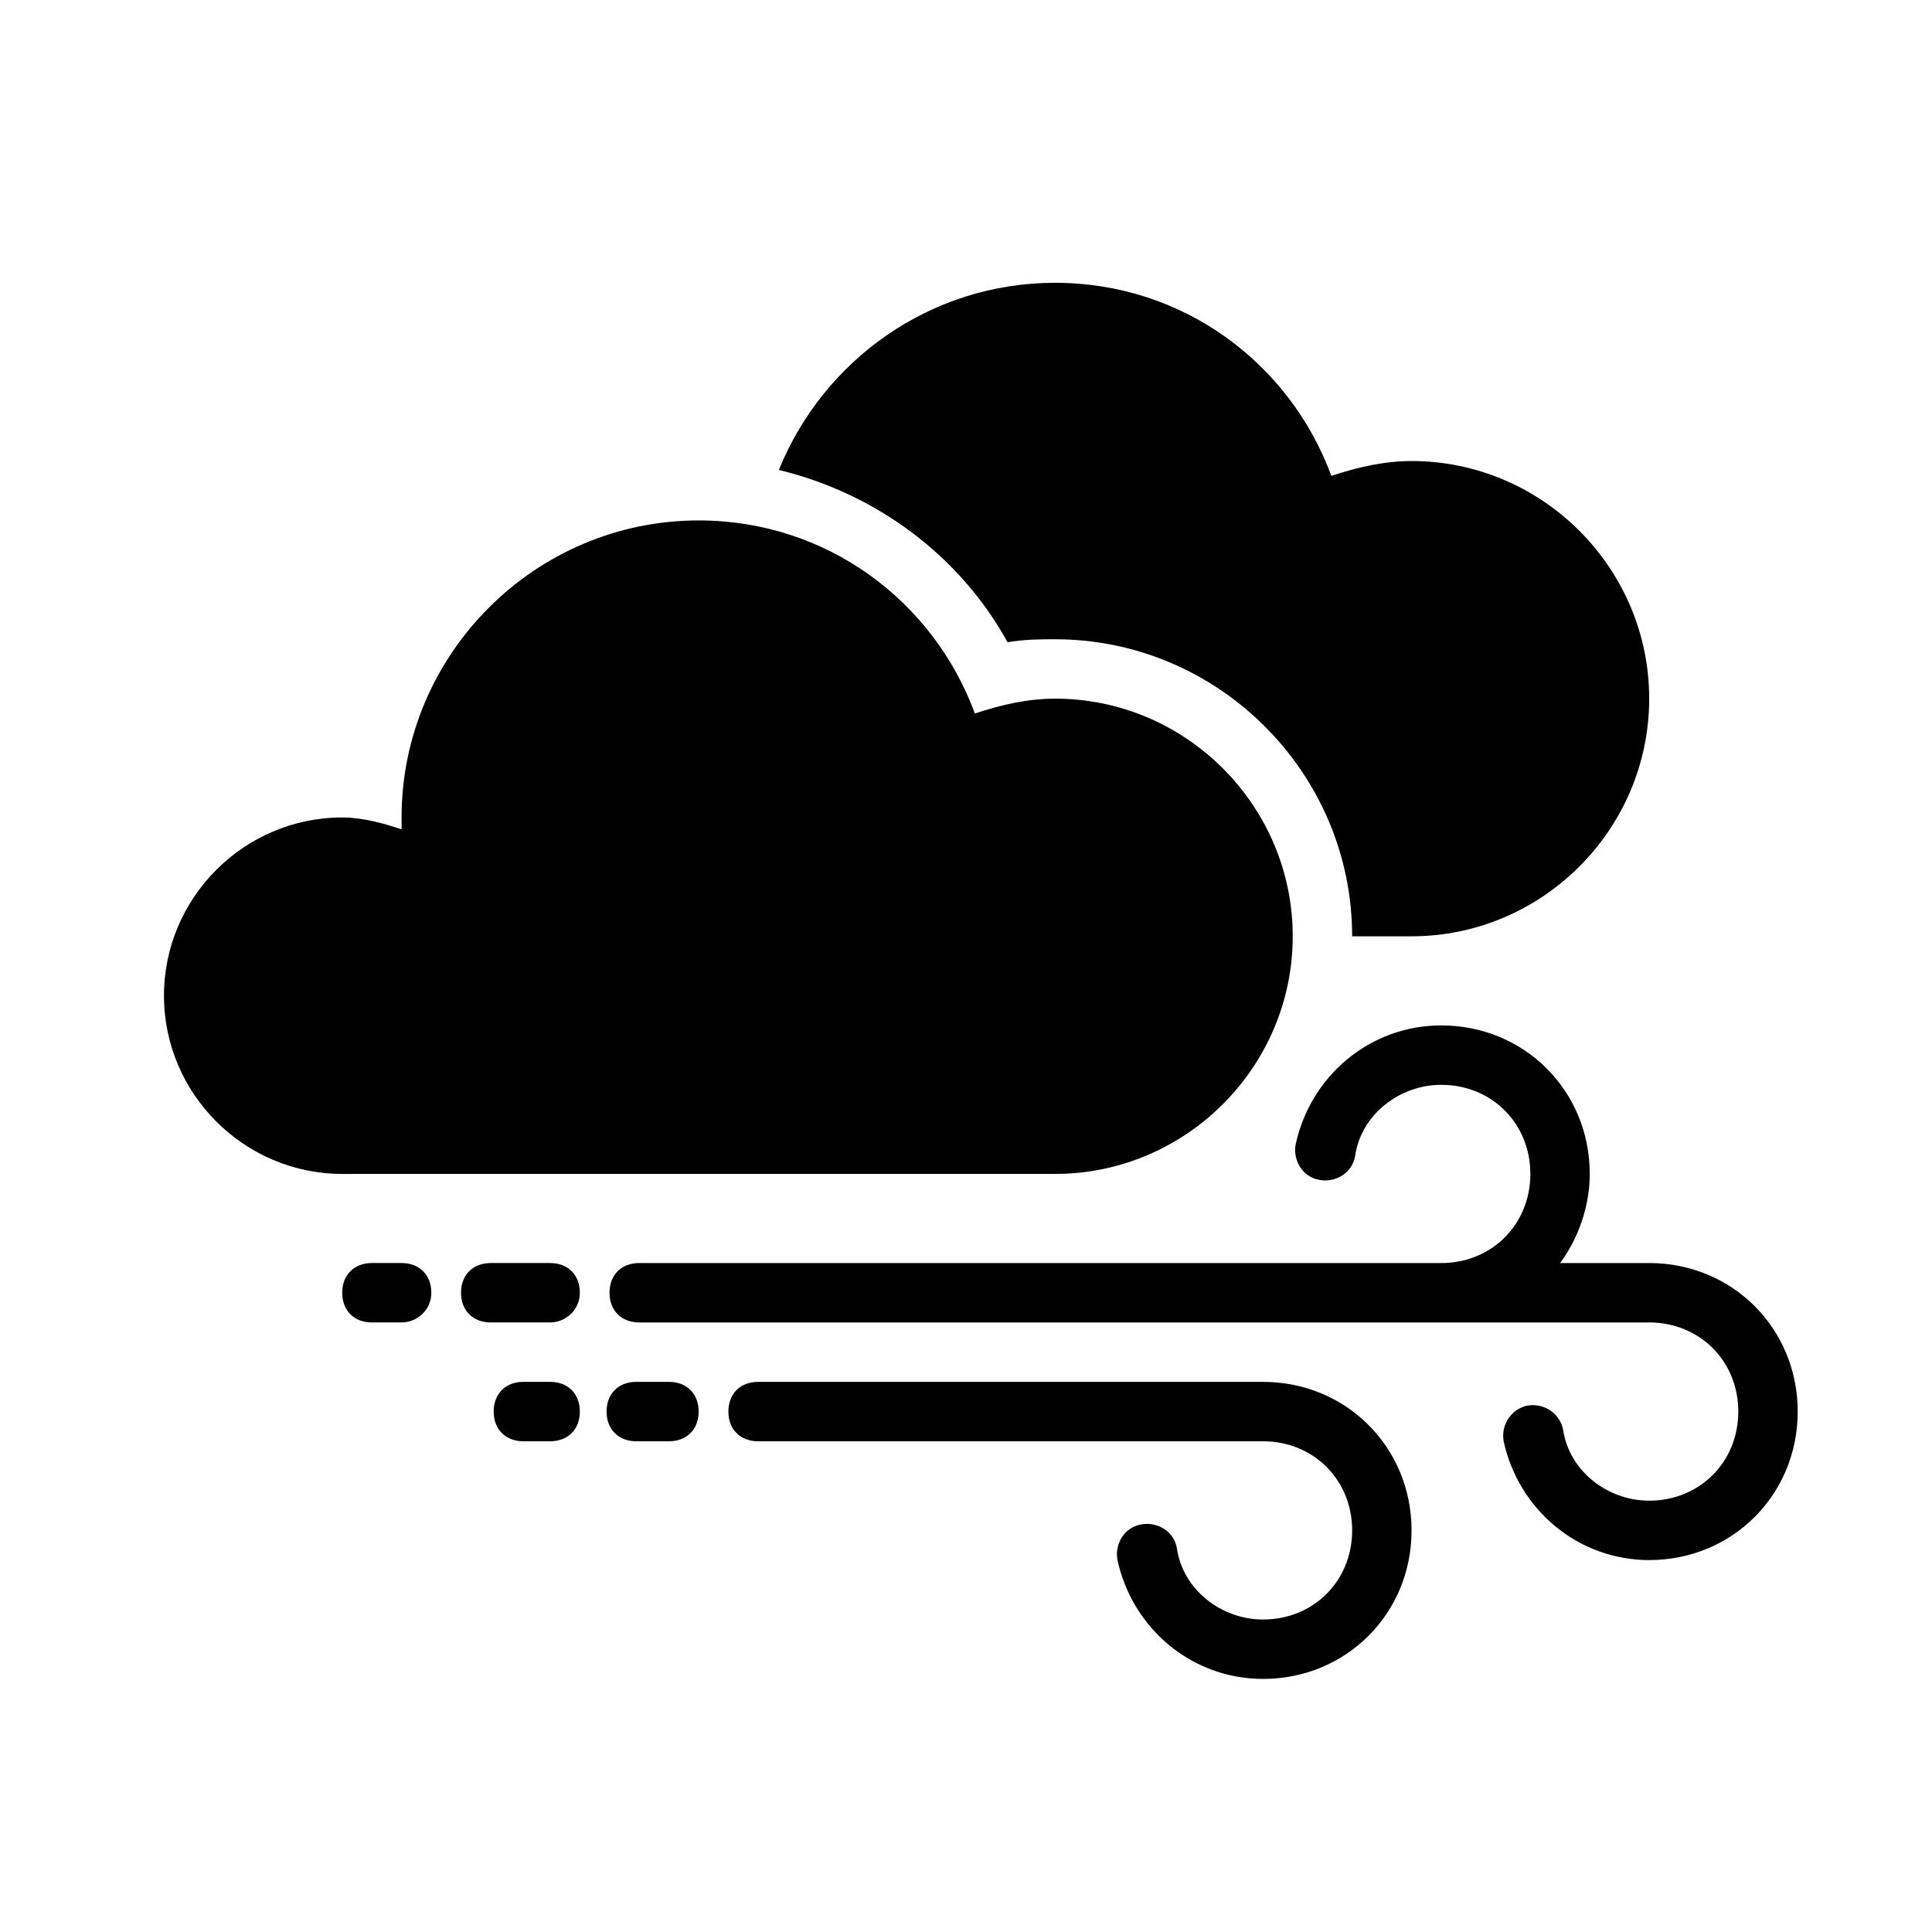
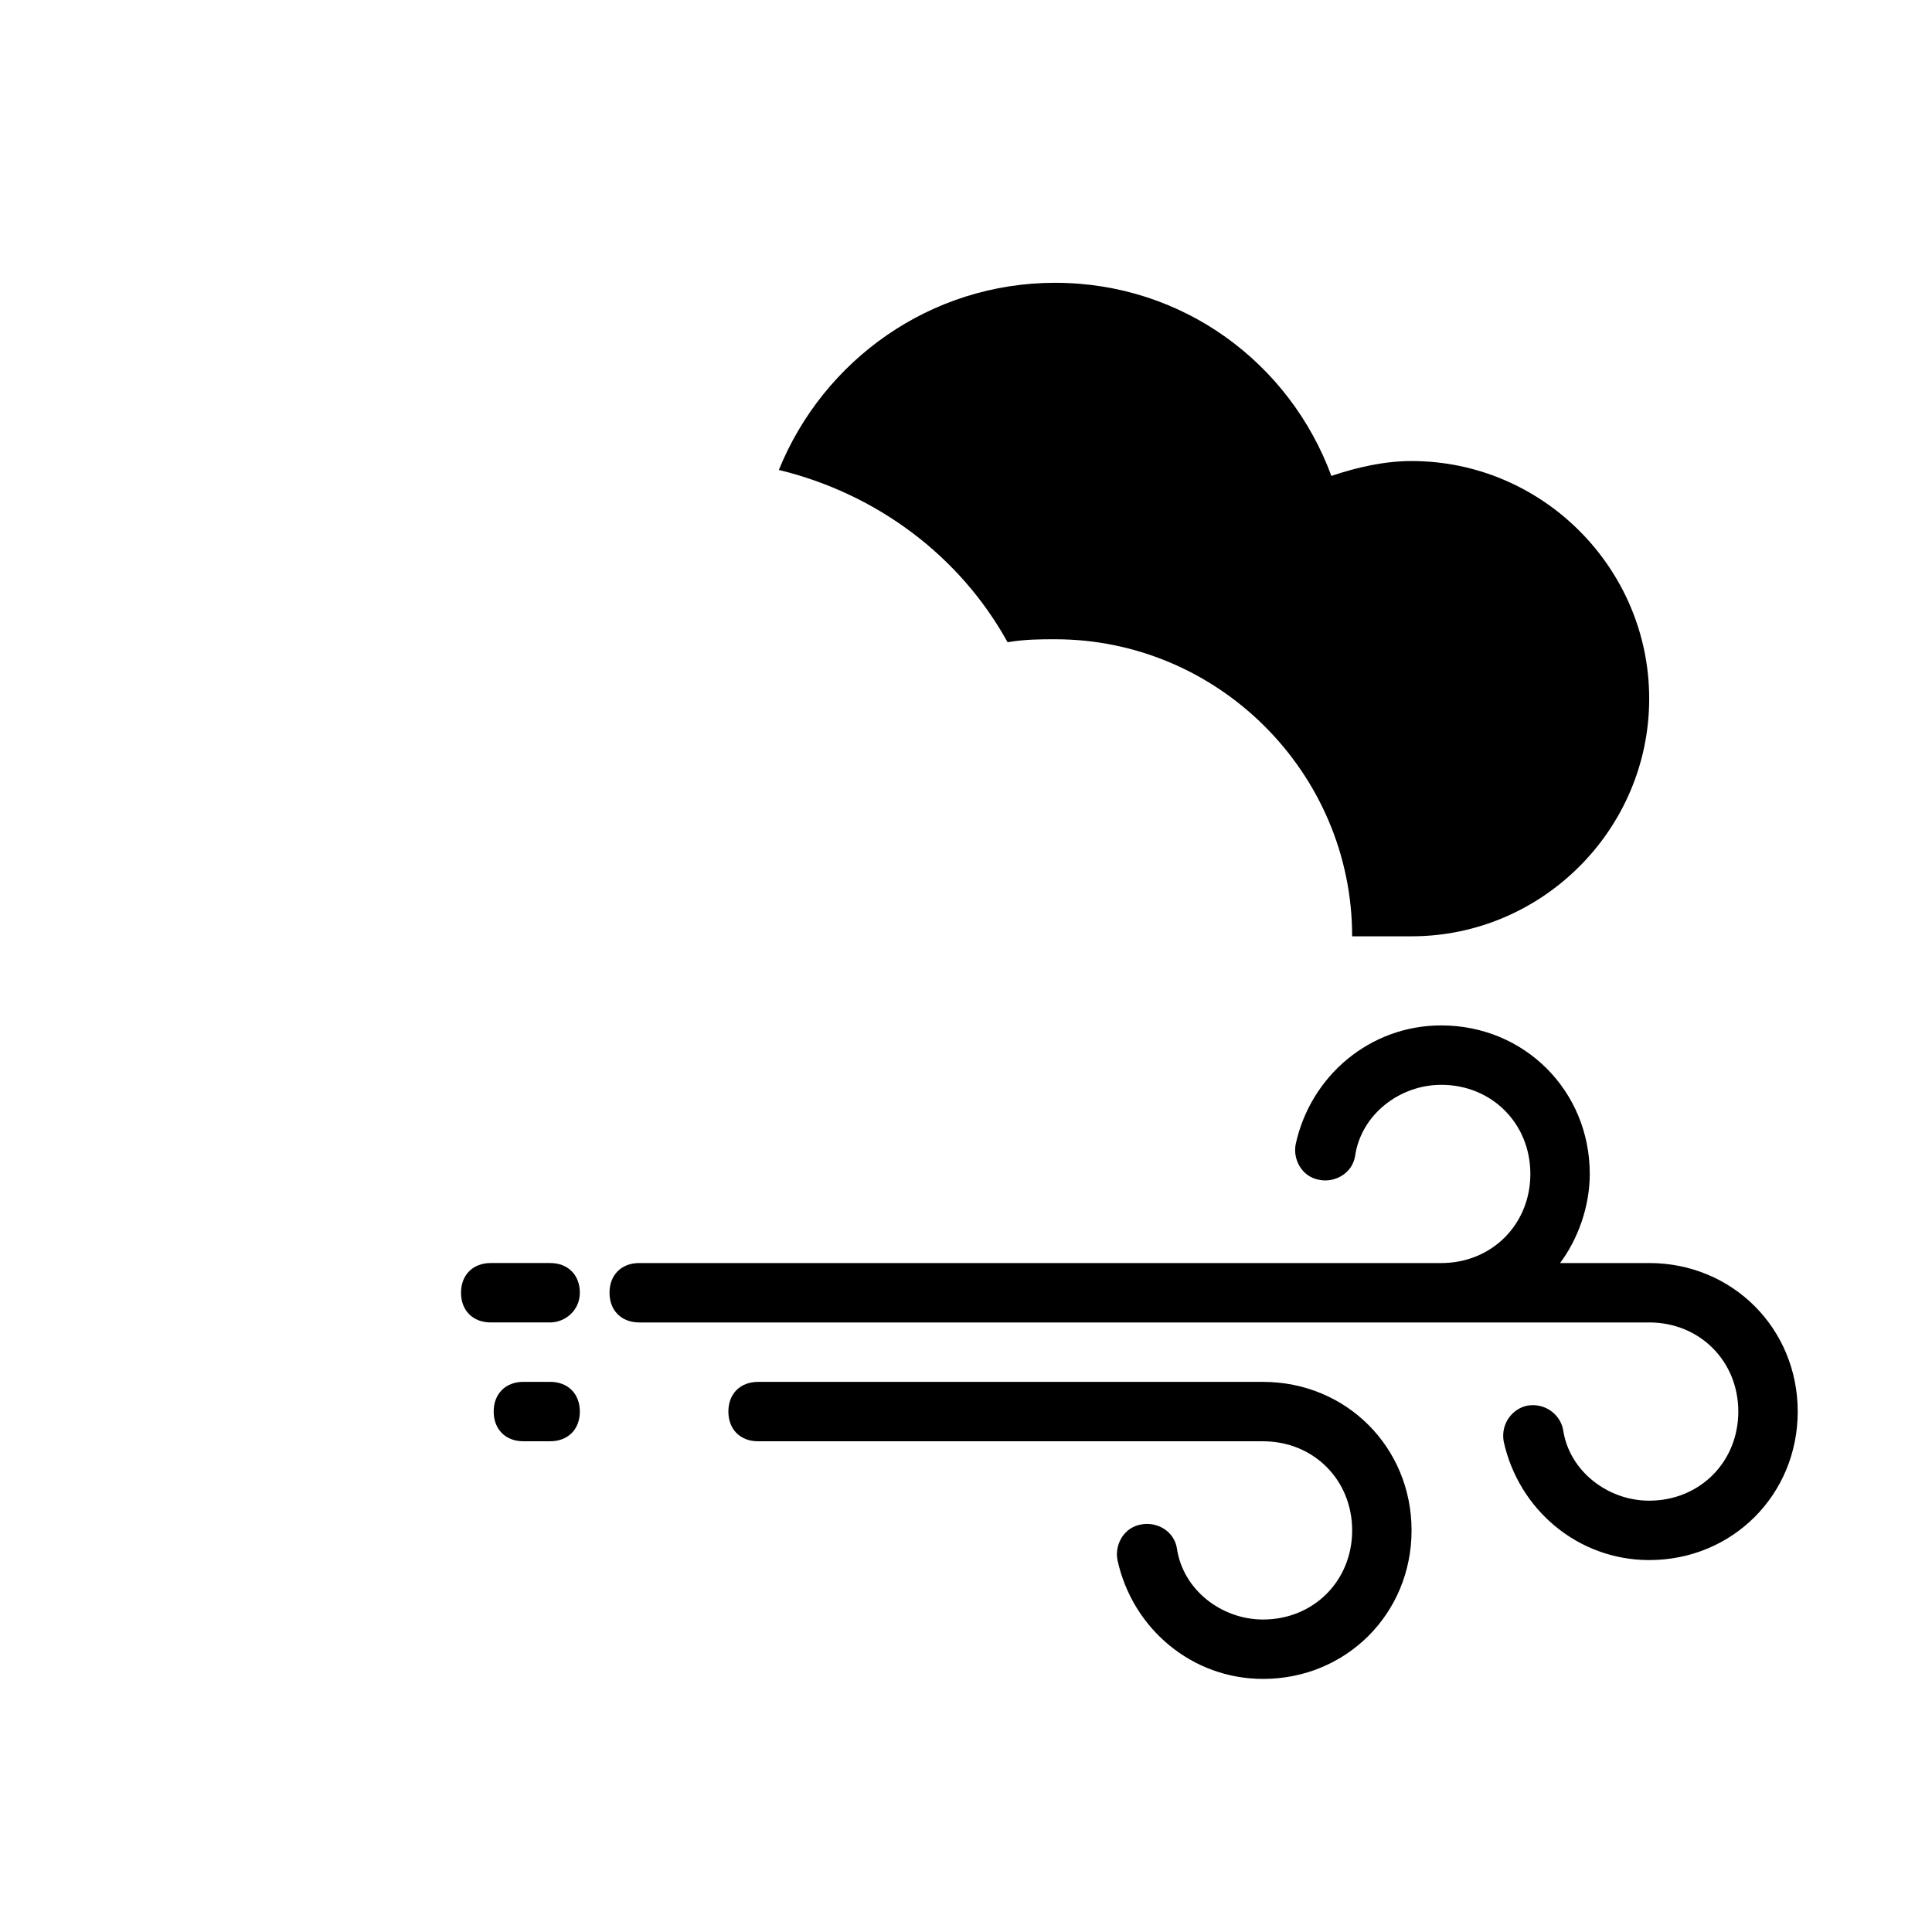
<svg xmlns="http://www.w3.org/2000/svg" fill="#000000" width="800px" height="800px" version="1.1" viewBox="144 144 512 512">
  <g>
    <path d="m518.08 266.18c-7.086 0-14.168 1.574-21.254 3.938-11.02-29.918-39.359-51.172-73.211-51.172-33.062 0-61.402 20.469-73.211 49.594 25.977 6.297 48.02 22.828 60.613 45.656 4.727-0.785 8.664-0.785 12.598-0.785 43.297 0 78.719 35.426 78.719 78.719h15.742c34.637 0 62.977-28.34 62.977-62.977 0.004-34.637-28.336-62.973-62.973-62.973z" />
-     <path d="m423.61 329.15c-7.086 0-14.168 1.574-21.254 3.938-11.02-29.914-39.359-51.168-73.211-51.168-43.297 0-78.719 35.426-78.719 78.719v3.148c-4.723-1.574-10.234-3.148-15.742-3.148-25.977 0-47.23 21.254-47.23 47.23 0 25.977 21.254 47.23 47.23 47.23h188.93c34.637 0 62.977-28.34 62.977-62.977-0.004-34.633-28.344-62.973-62.98-62.973z" />
-     <path d="m250.43 494.46h-7.871c-4.723 0-7.871-3.148-7.871-7.871s3.148-7.871 7.871-7.871h7.871c4.723 0 7.871 3.148 7.871 7.871s-3.934 7.871-7.871 7.871z" />
    <path d="m289.79 494.46h-15.742c-4.723 0-7.871-3.148-7.871-7.871s3.148-7.871 7.871-7.871h15.742c4.723 0 7.871 3.148 7.871 7.871 0.004 4.723-3.934 7.871-7.871 7.871z" />
-     <path d="m321.28 525.95h-8.66c-4.723 0-7.871-3.148-7.871-7.871s3.148-7.871 7.871-7.871h8.66c4.723 0 7.871 3.148 7.871 7.871s-3.148 7.871-7.871 7.871z" />
    <path d="m478.72 588.93c-18.895 0-34.637-13.383-38.574-31.488-0.789-3.938 1.574-8.66 6.297-9.445 3.938-0.789 8.66 1.574 9.445 6.297 1.578 11.023 11.812 18.895 22.832 18.895 13.383 0 23.617-10.234 23.617-23.617 0-13.383-10.234-23.617-23.617-23.617h-133.82c-4.723 0-7.871-3.148-7.871-7.871s3.148-7.871 7.871-7.871h133.82c22.043 0 39.359 17.32 39.359 39.359 0 22.043-17.316 39.359-39.359 39.359z" />
    <path d="m581.05 478.72h-23.617c4.723-6.297 7.871-14.957 7.871-23.617 0-22.043-17.32-39.359-39.359-39.359-18.895 0-34.637 13.383-38.574 31.488-0.789 3.938 1.574 8.66 6.297 9.445 3.938 0.789 8.66-1.574 9.445-6.297 1.578-11.02 11.812-18.891 22.832-18.891 13.383 0 23.617 10.234 23.617 23.617 0 13.383-10.234 23.617-23.617 23.617l-196.8-0.004h-15.742c-4.723 0-7.871 3.148-7.871 7.871s3.148 7.871 7.871 7.871h267.65c13.383 0 23.617 10.234 23.617 23.617s-10.234 23.617-23.617 23.617c-11.02 0-21.254-7.871-22.828-18.895-0.789-3.938-4.723-7.086-9.445-6.297-3.938 0.789-7.086 4.723-6.297 9.445 3.938 18.105 19.68 31.488 38.574 31.488 22.043 0 39.359-17.32 39.359-39.359-0.004-22.039-17.32-39.359-39.363-39.359z" />
    <path d="m289.79 525.95h-7.086c-4.723 0-7.871-3.148-7.871-7.871s3.148-7.871 7.871-7.871h7.086c4.723 0 7.871 3.148 7.871 7.871 0.004 4.723-3.148 7.871-7.871 7.871z" />
  </g>
</svg>